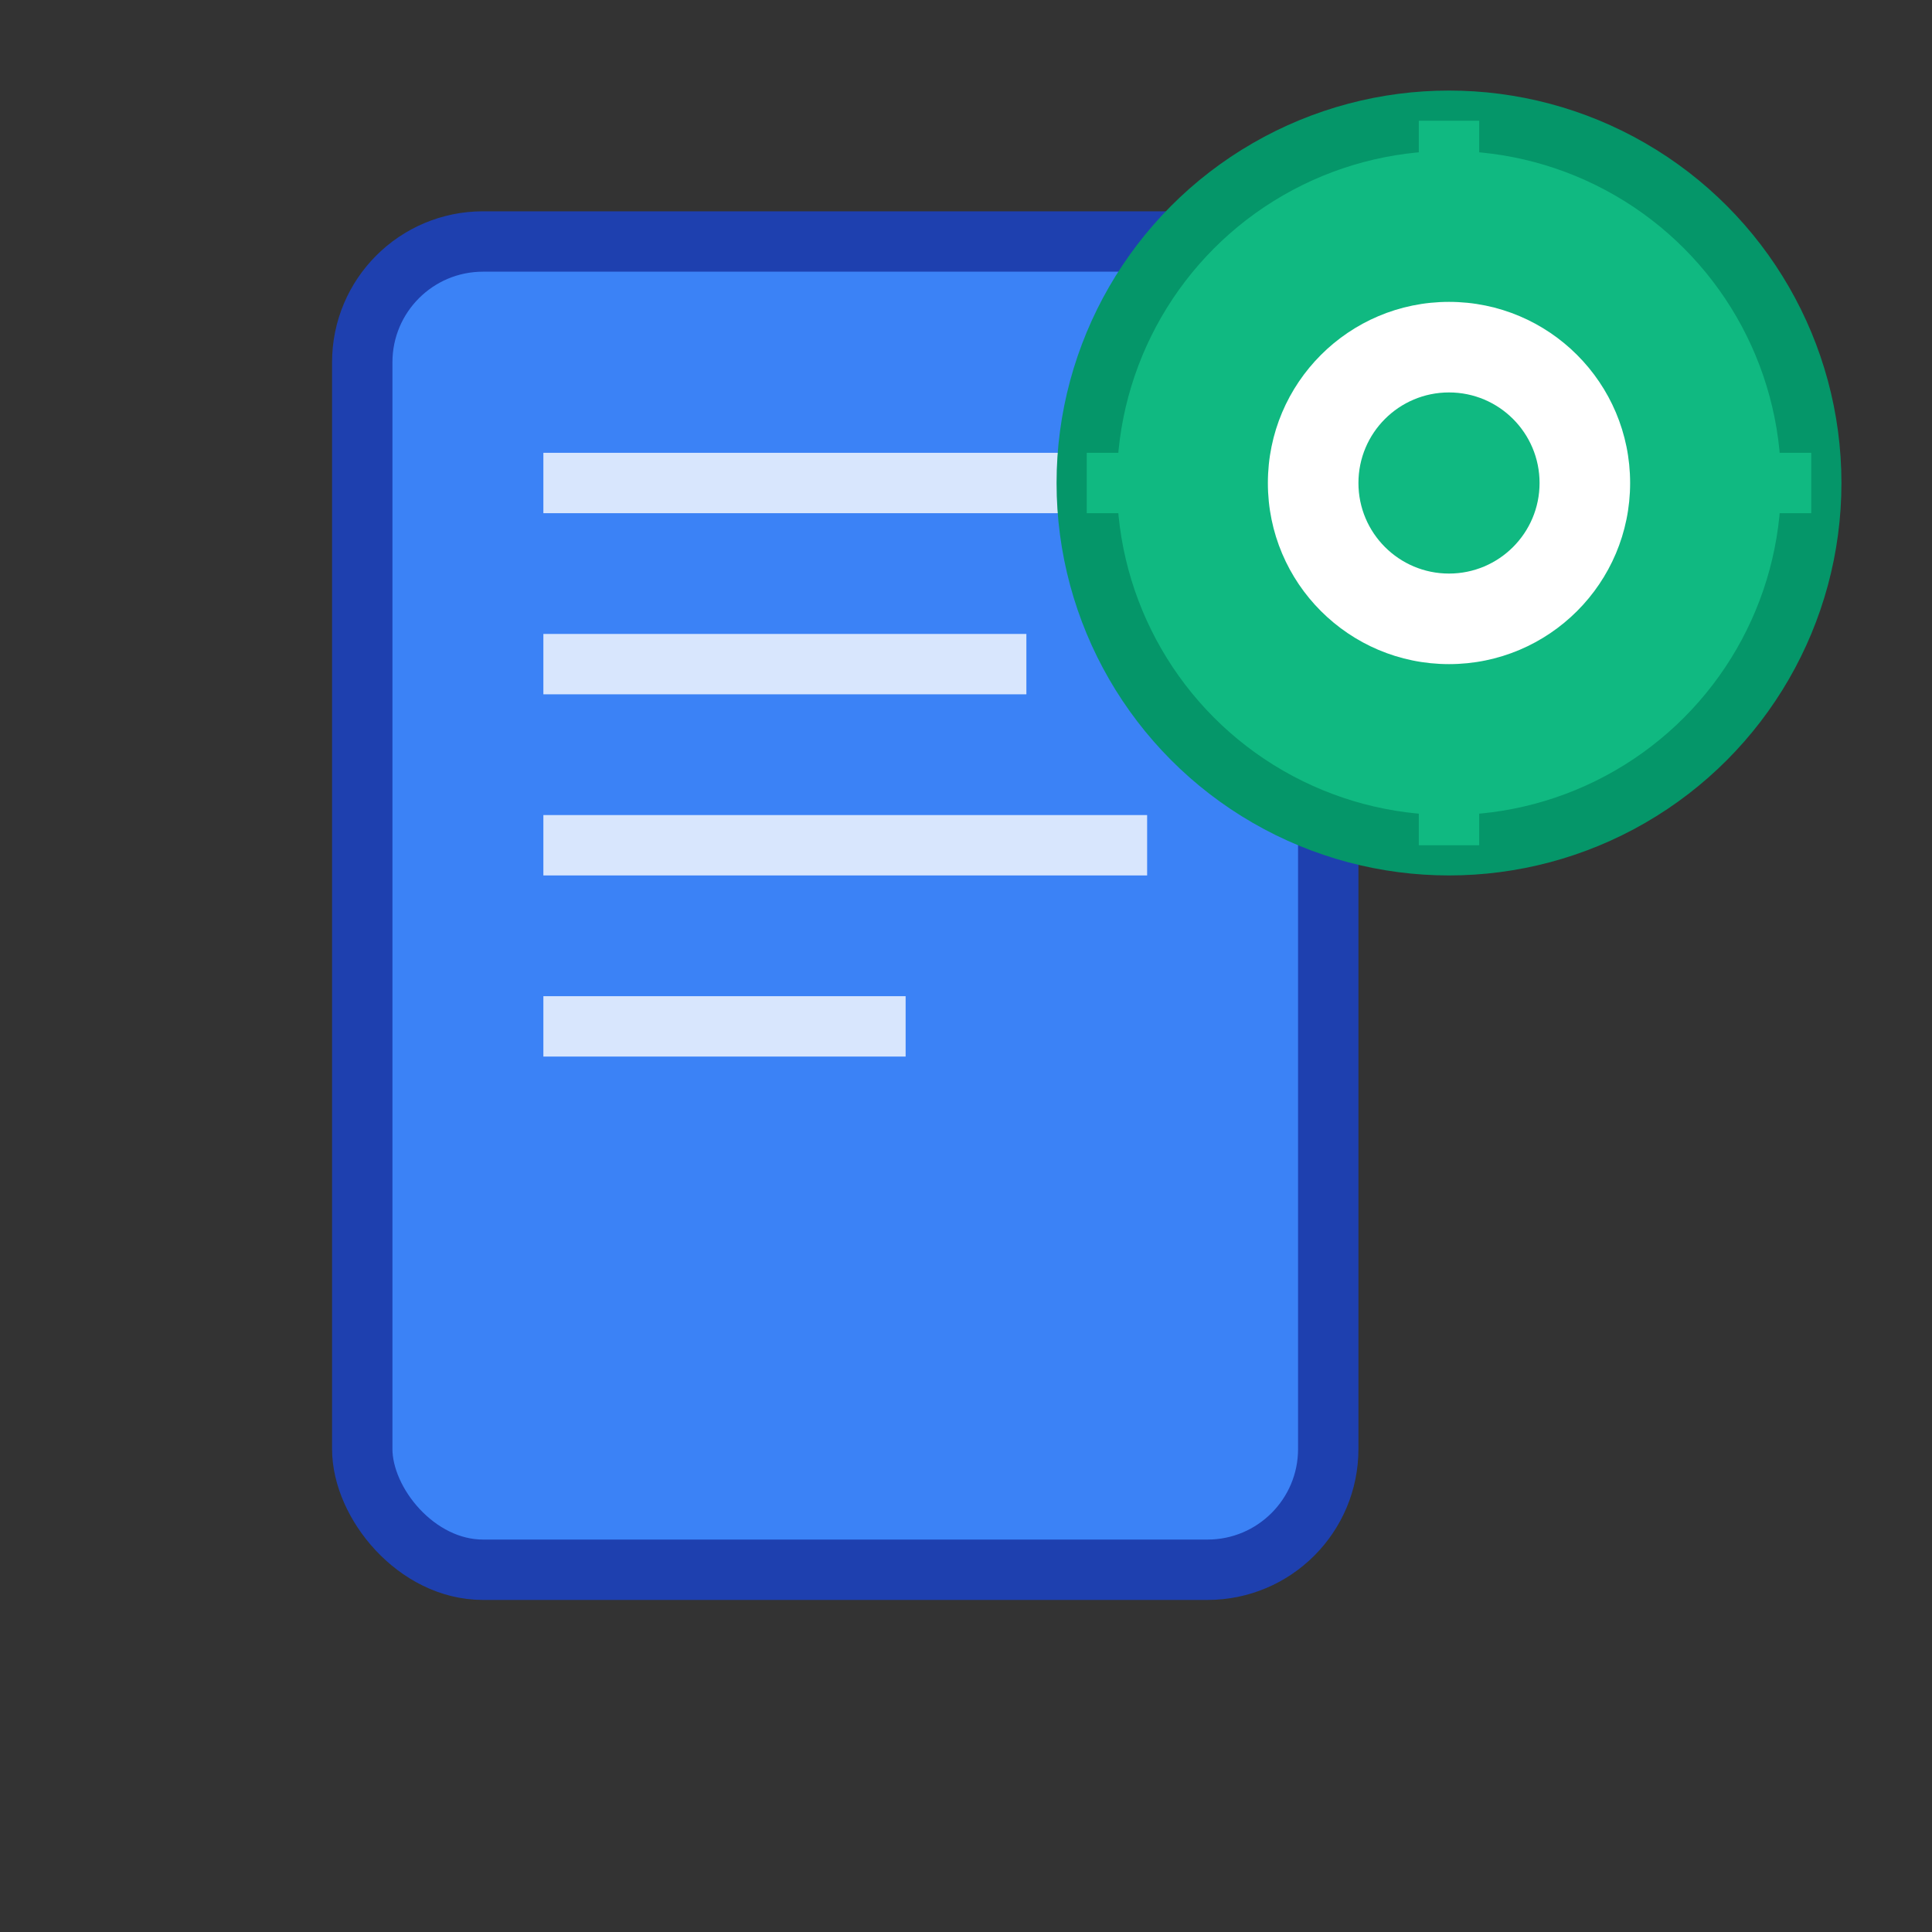
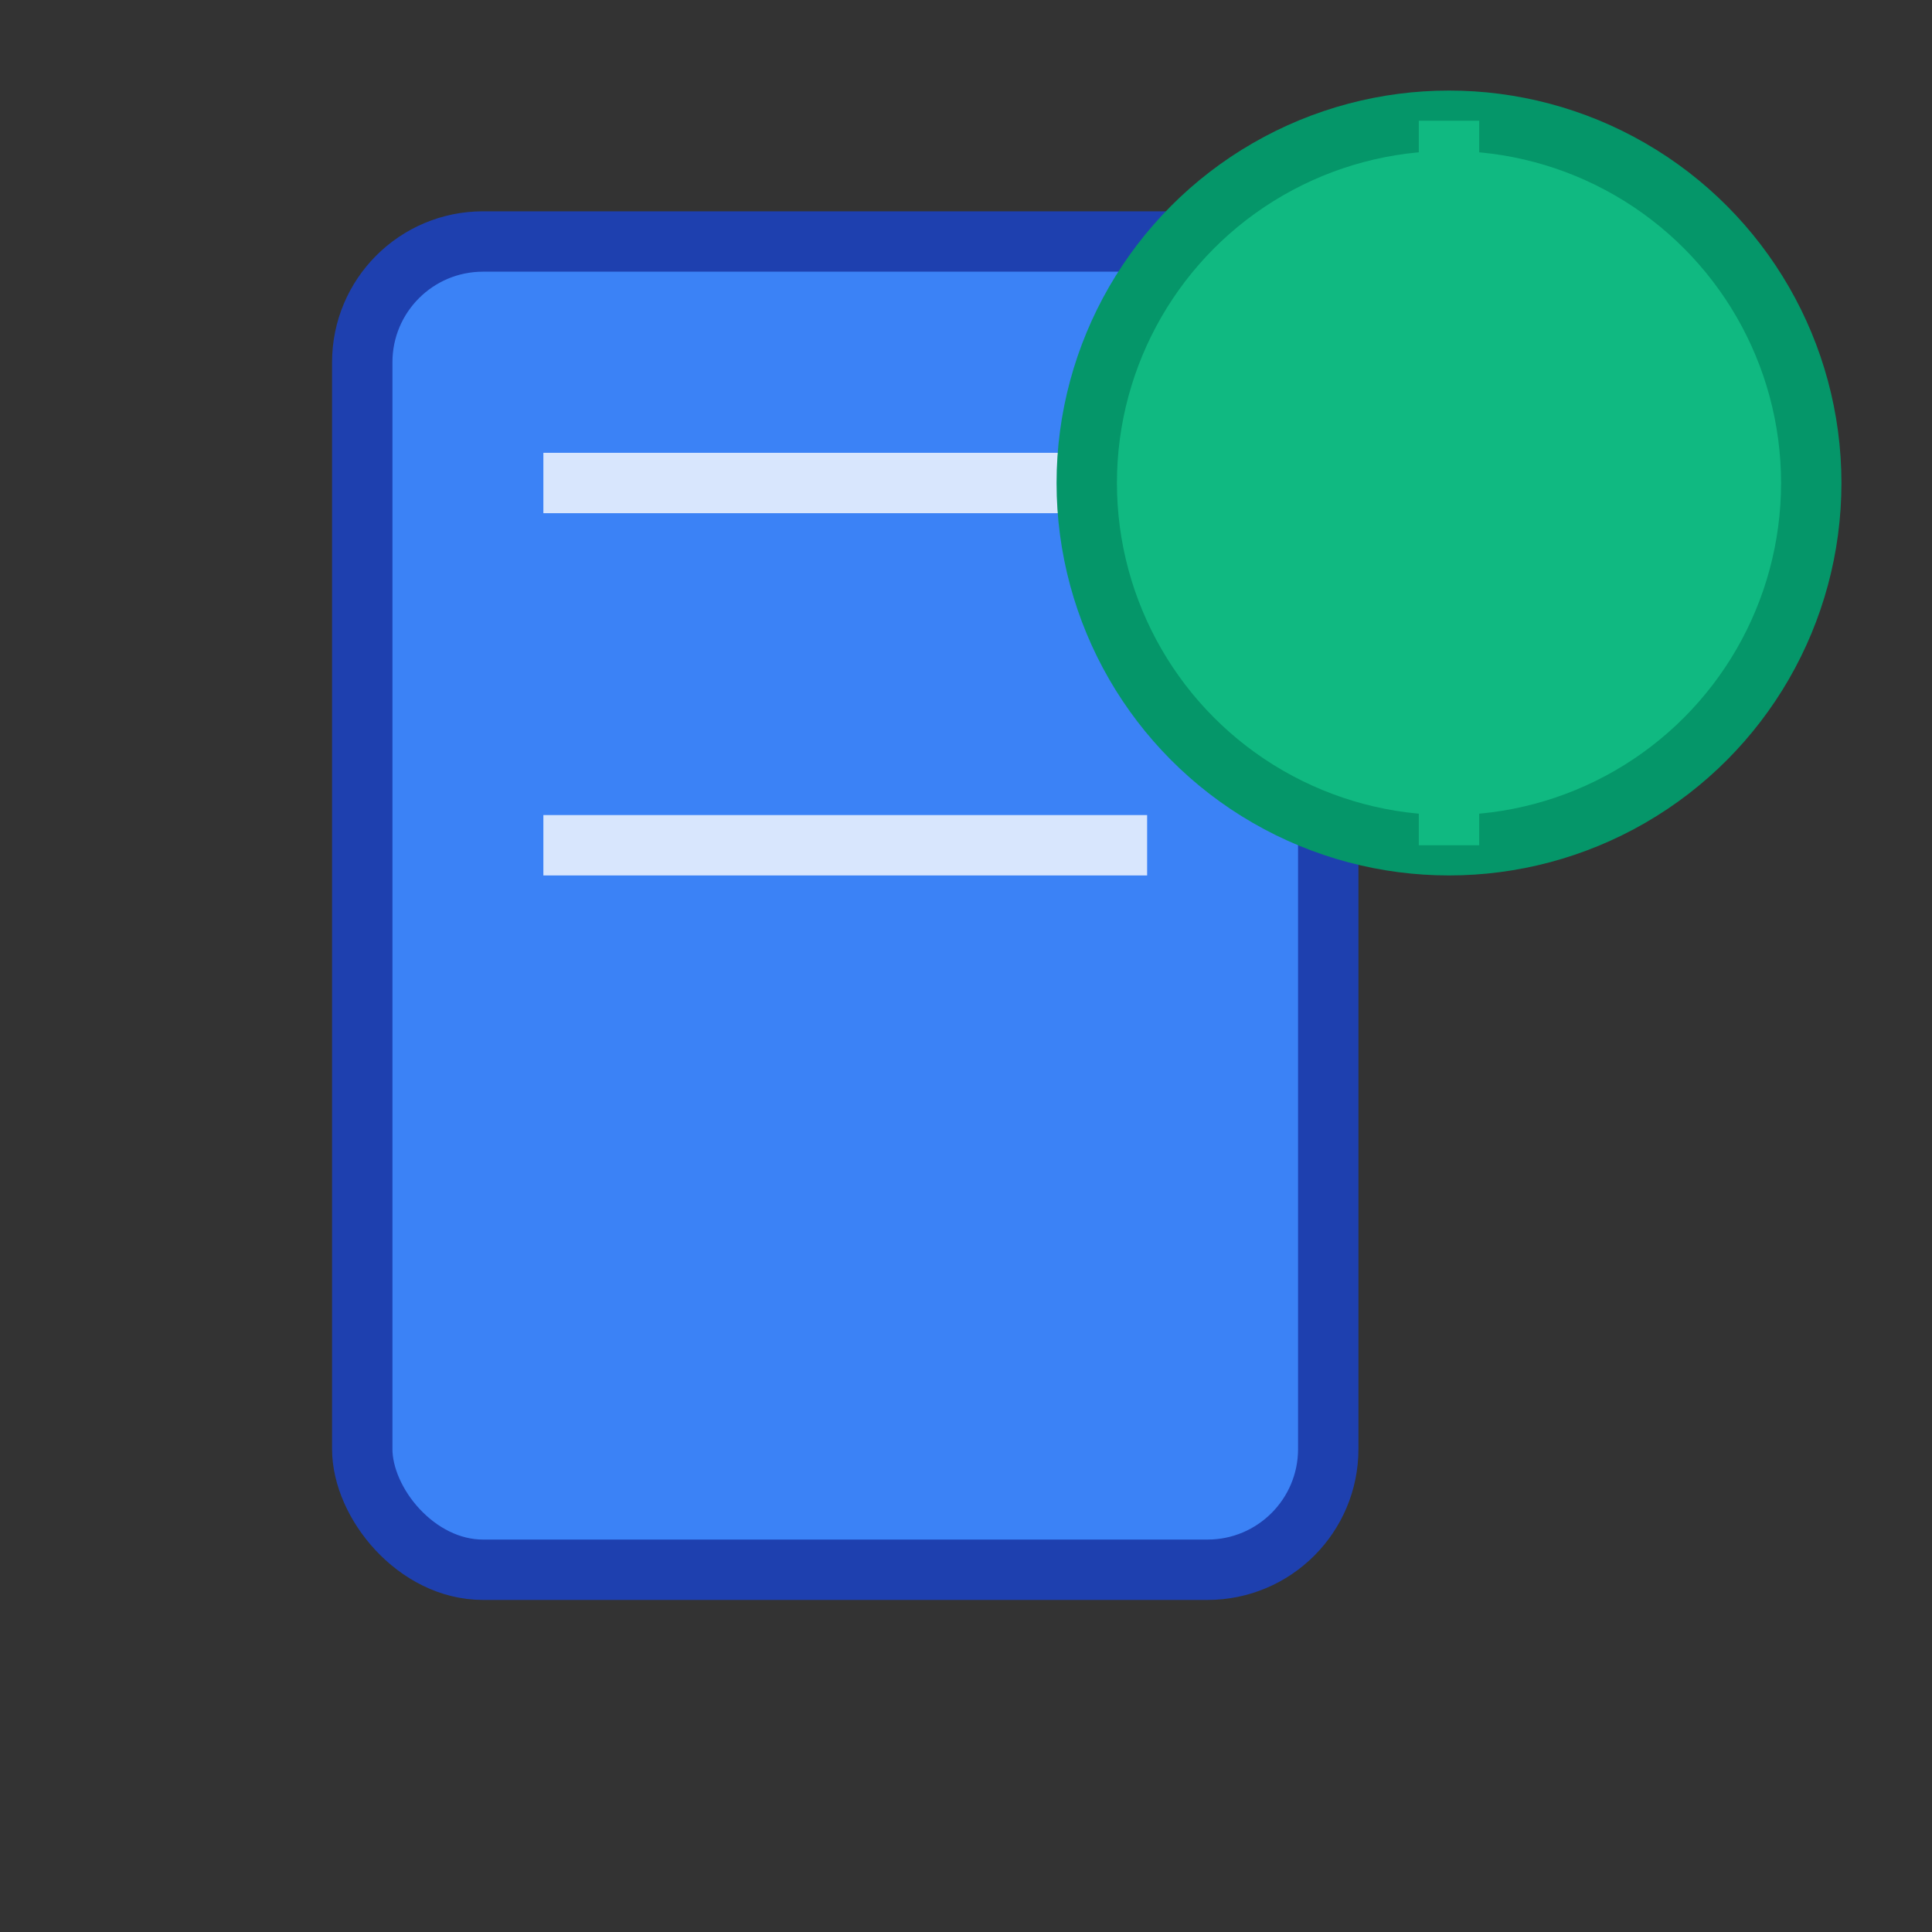
<svg xmlns="http://www.w3.org/2000/svg" viewBox="0 0 32 32" fill="none">
  <rect x="0" y="0" width="32" height="32" fill="#333333" stroke="none" />
  <rect x="6" y="4" width="16" height="22" rx="2" fill="#3b82f6" stroke="#1e40af" stroke-width="1" />
  <line x1="9" y1="8" x2="19" y2="8" stroke="white" stroke-width="1" opacity="0.8" />
-   <line x1="9" y1="11" x2="17" y2="11" stroke="white" stroke-width="1" opacity="0.8" />
  <line x1="9" y1="14" x2="19" y2="14" stroke="white" stroke-width="1" opacity="0.8" />
-   <line x1="9" y1="17" x2="15" y2="17" stroke="white" stroke-width="1" opacity="0.8" />
  <circle cx="24" cy="8" r="6" fill="#10b981" stroke="#059669" stroke-width="1" />
-   <circle cx="24" cy="8" r="3" fill="white" />
  <circle cx="24" cy="8" r="1.5" fill="#10b981" />
  <rect x="23.5" y="2" width="1" height="2" fill="#10b981" />
  <rect x="23.5" y="12" width="1" height="2" fill="#10b981" />
-   <rect x="18" y="7.5" width="2" height="1" fill="#10b981" />
-   <rect x="28" y="7.5" width="2" height="1" fill="#10b981" />
</svg>